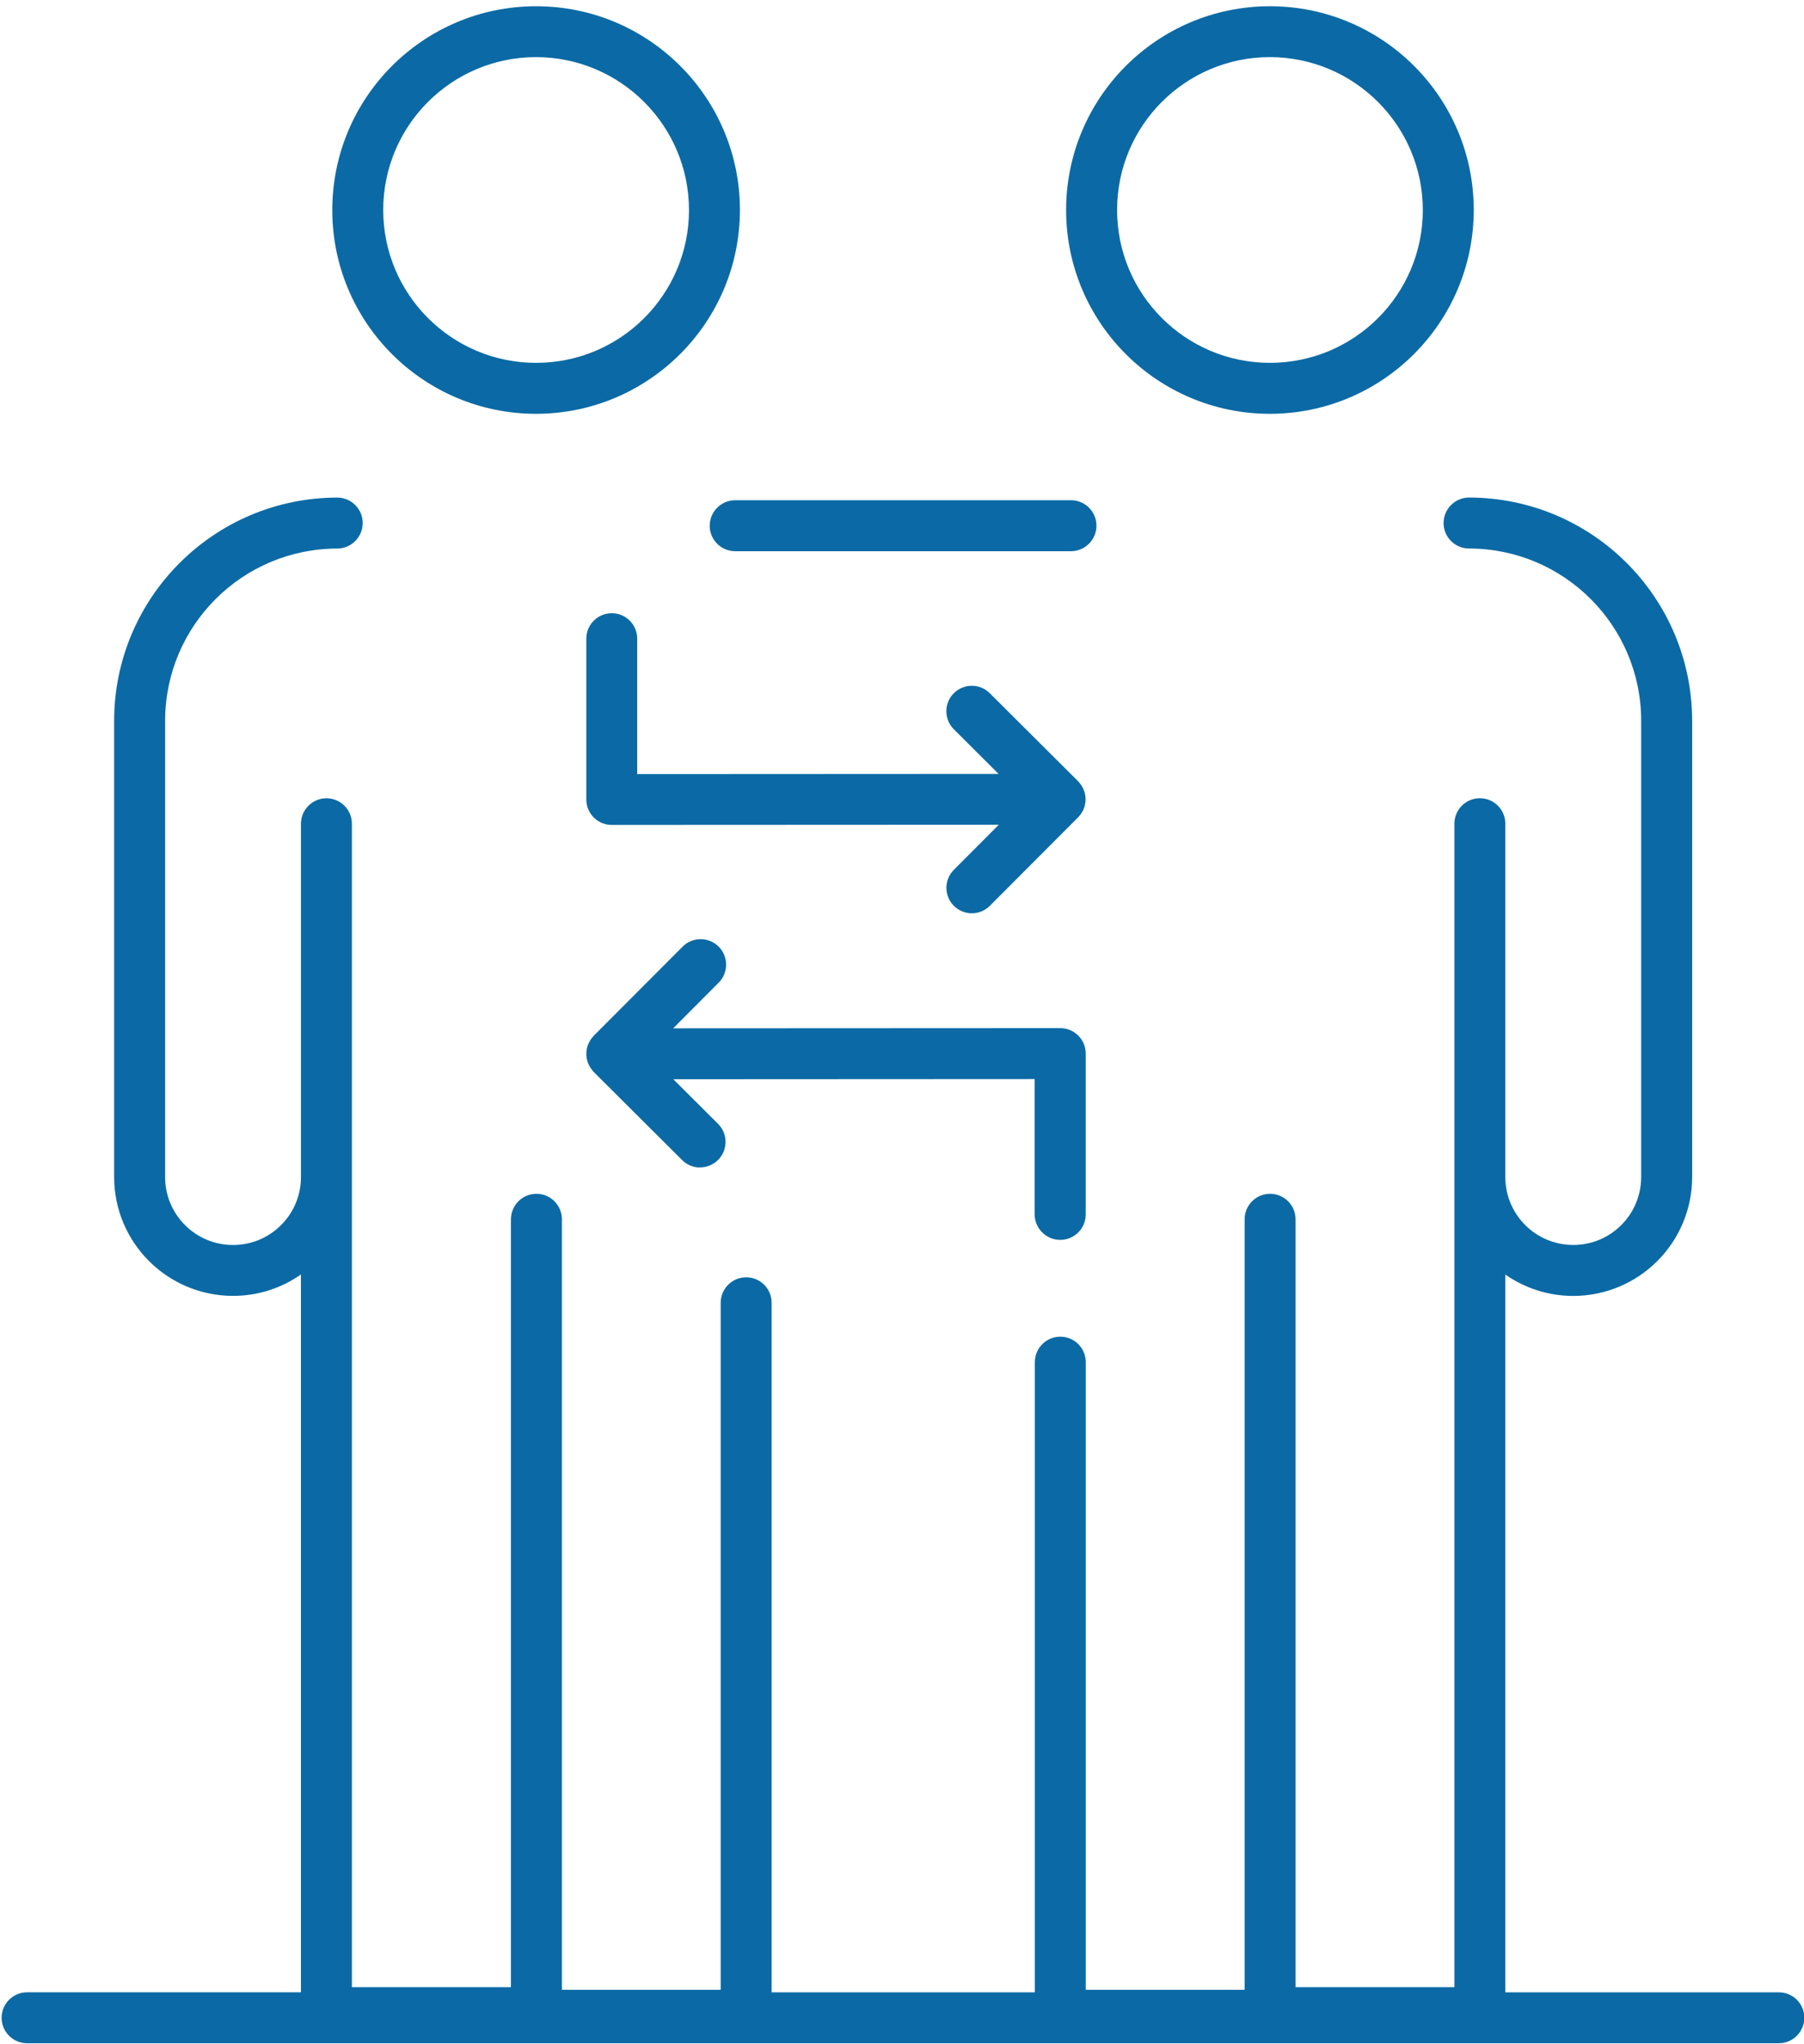
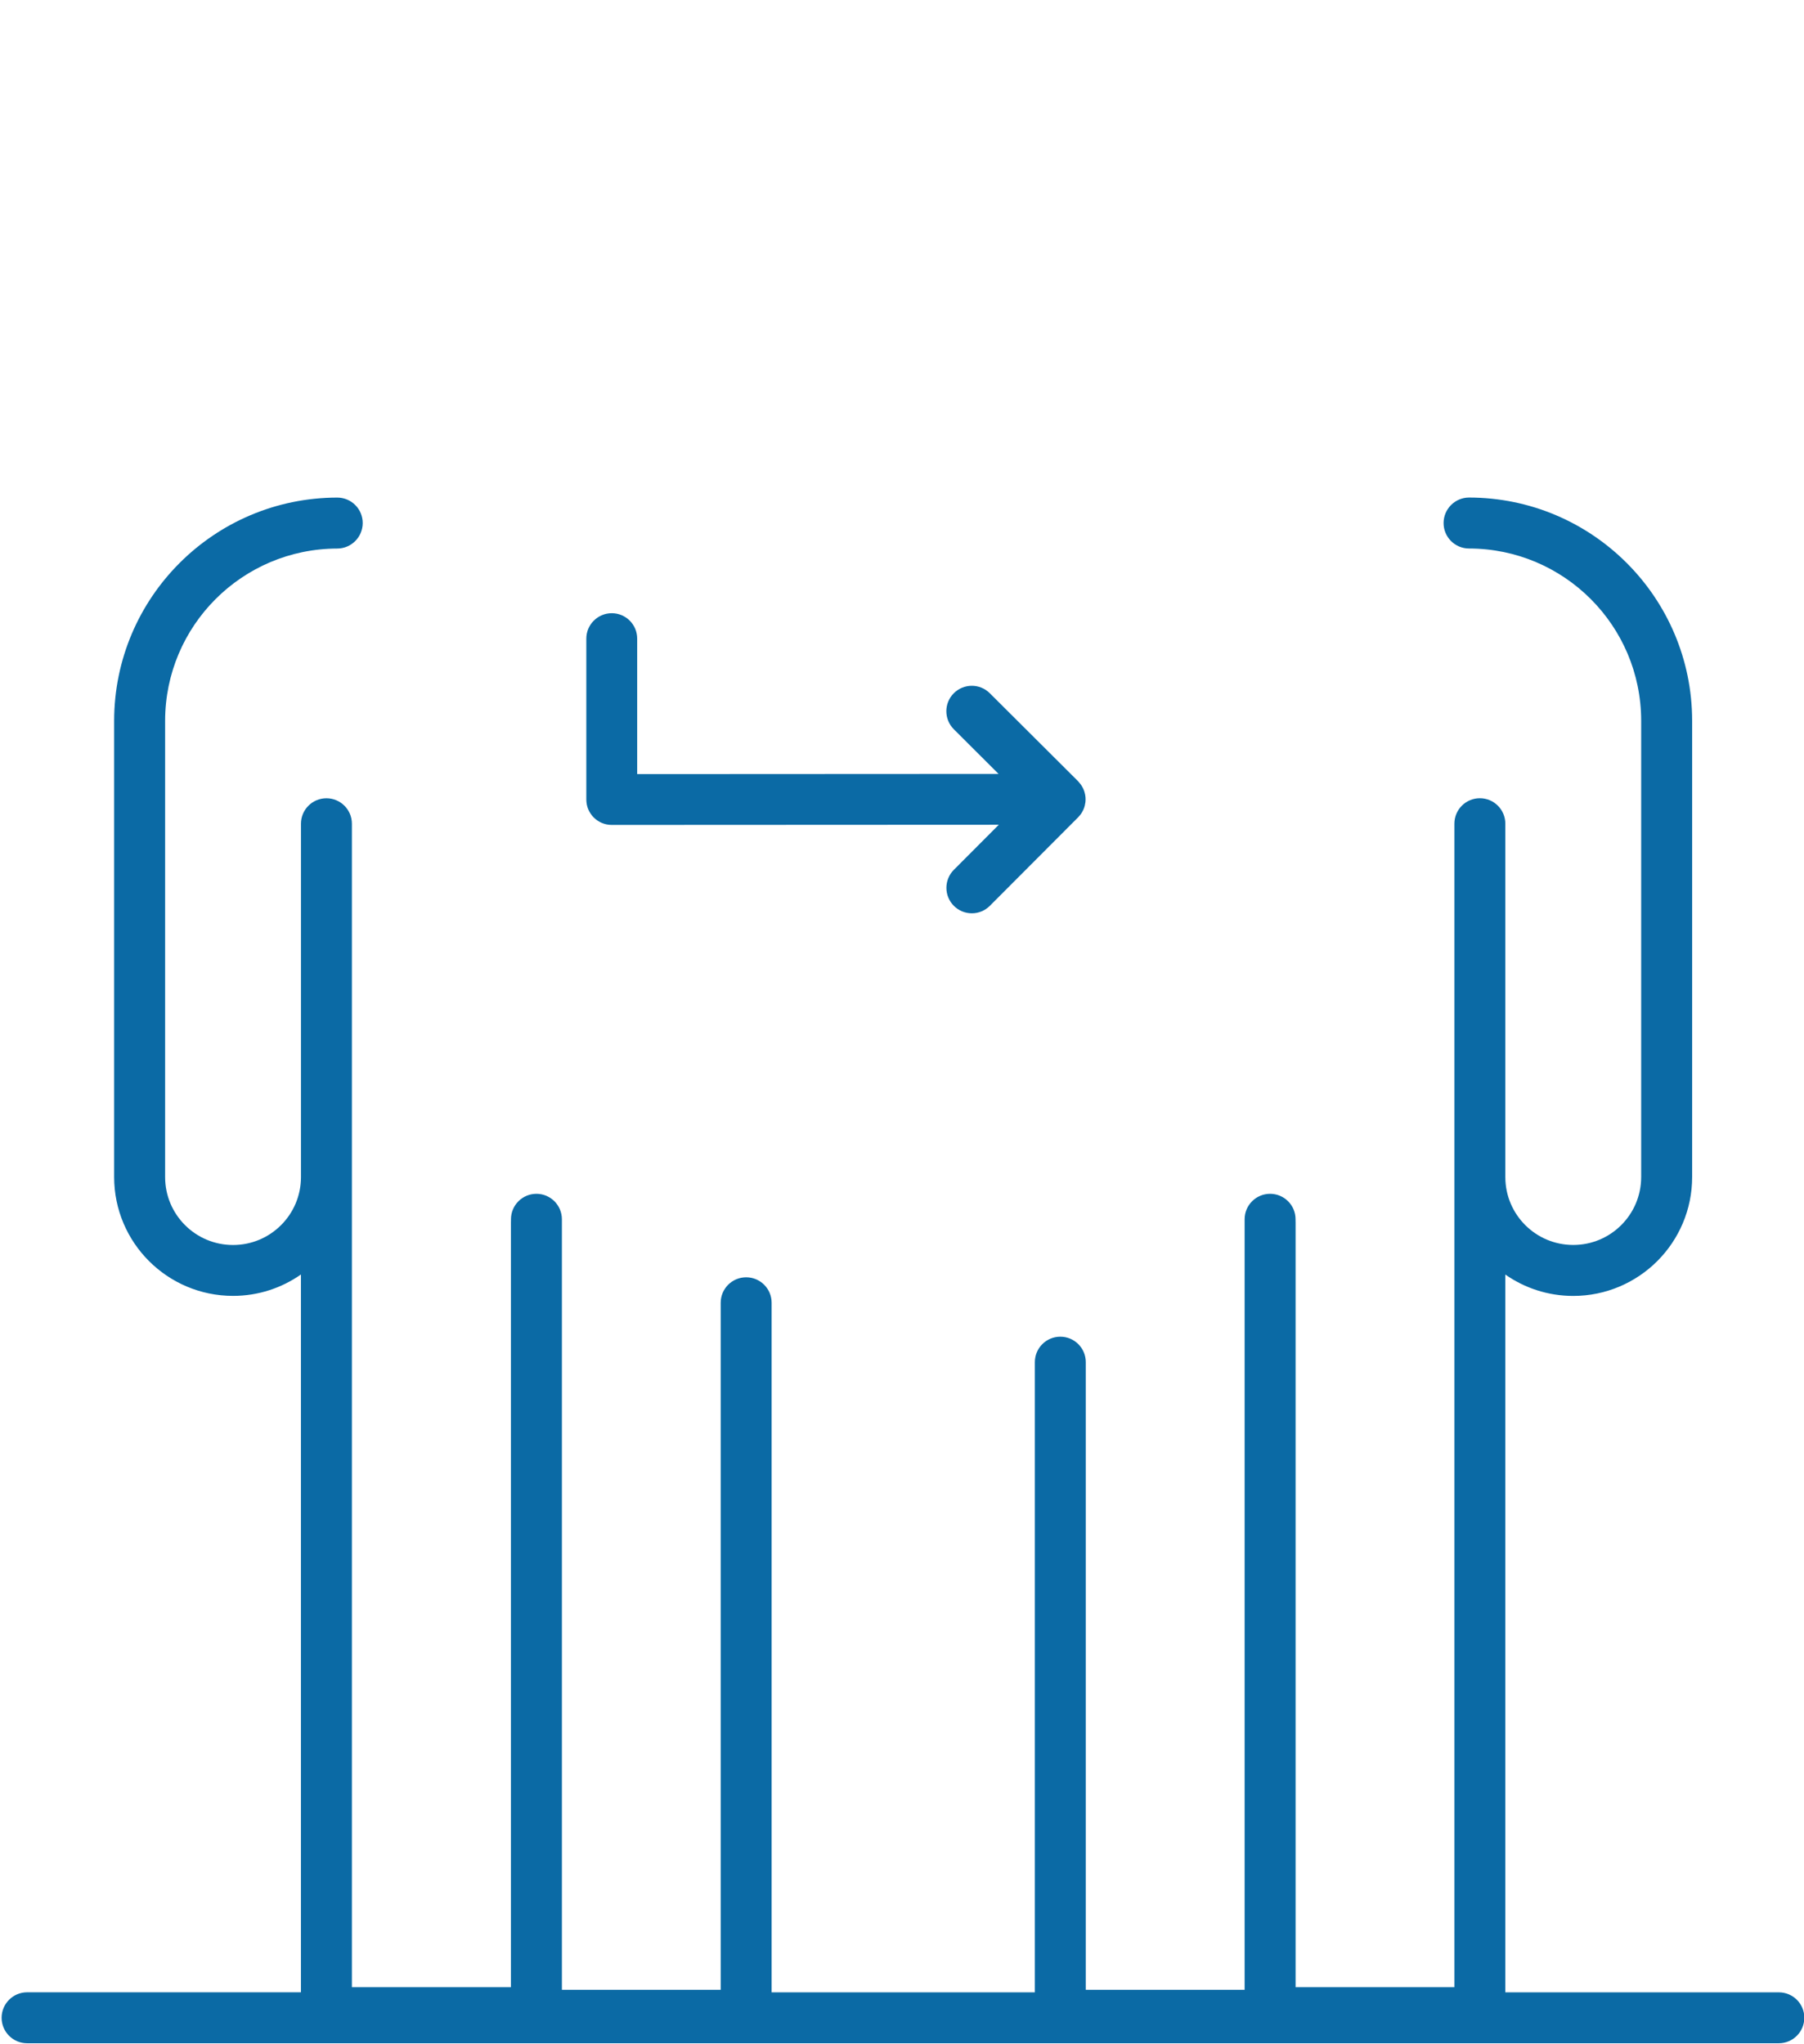
<svg xmlns="http://www.w3.org/2000/svg" version="1.1" id="Ebene_1" x="0px" y="0px" viewBox="0 0 393.87 446.1" style="enable-background:new 0 0 393.87 446.1;" xml:space="preserve" width="90" height="102">
  <style type="text/css">
	.st0{fill:#0B6AA5;}
</style>
  <g>
-     <path class="st0" d="M117.05,90.22c24.57-0.03,44.47-19.94,44.5-44.5c0-24.58-19.92-44.5-44.5-44.5c-24.58,0-44.5,19.93-44.5,44.5   C72.54,70.29,92.47,90.22,117.05,90.22z M117.05,12.33L117.05,12.33c18.42,0.03,33.35,14.95,33.38,33.38   c0,18.43-14.94,33.38-33.38,33.38c-18.43,0-33.38-14.94-33.38-33.38C83.67,27.27,98.62,12.33,117.05,12.33z" />
-     <path class="st0" d="M239.39,114.68c0.02-3.07-2.46-5.58-5.54-5.59h-73.36c-3.05,0.02-5.52,2.49-5.54,5.54   c-0.02,3.07,2.46,5.58,5.54,5.59h73.36C236.9,120.2,239.37,117.73,239.39,114.68z" />
-     <path class="st0" d="M277.27,90.22c24.57-0.03,44.47-19.94,44.5-44.5c0-24.58-19.92-44.5-44.5-44.5c-24.58,0-44.5,19.93-44.5,44.5   C232.76,70.29,252.69,90.22,277.27,90.22z M277.27,12.33L277.27,12.33c18.42,0.03,33.35,14.95,33.38,33.38   c0,18.43-14.94,33.37-33.37,33.38c-18.43,0-33.38-14.94-33.38-33.37C243.89,27.28,258.83,12.33,277.27,12.33z" />
-     <path class="st0" d="M231.48,270.6C231.48,270.6,231.48,270.6,231.48,270.6c3.08,0,5.57-2.49,5.57-5.56v-35.11c0,0,0,0,0-0.01   c0-3.07-2.5-5.56-5.57-5.56l-84.5,0.04l9.82-9.86c0.08-0.08,0.16-0.15,0.23-0.23c2.1-2.24,1.99-5.76-0.25-7.87   c-2.24-2.1-5.76-1.99-7.87,0.25l-19.29,19.35c0,0,0,0-0.01,0.01c-0.06,0.06-0.1,0.13-0.15,0.19c-0.13,0.15-0.26,0.3-0.38,0.46   c-0.12,0.17-0.23,0.33-0.33,0.51c-0.06,0.1-0.11,0.21-0.16,0.31c-0.12,0.24-0.22,0.47-0.3,0.72c-0.02,0.06-0.04,0.12-0.05,0.18   c-0.09,0.31-0.15,0.61-0.19,0.93c0,0.02,0,0.05-0.01,0.07c-0.04,0.36-0.04,0.71,0,1.07c0,0.02,0,0.03,0,0.05   c0.03,0.35,0.1,0.69,0.2,1.02c0.01,0.02,0.01,0.05,0.02,0.07c0.1,0.31,0.22,0.61,0.37,0.9c0.02,0.04,0.04,0.08,0.06,0.12   c0.14,0.25,0.3,0.49,0.48,0.72c0.06,0.08,0.13,0.16,0.19,0.24c0.09,0.1,0.16,0.21,0.25,0.31l19.3,19.24   c1.04,1.04,2.45,1.63,3.93,1.63l0.01-0.02c1.47,0,2.89-0.59,3.93-1.63c2.17-2.17,2.17-5.7,0-7.87l-9.77-9.74l78.88-0.04v29.55   C225.92,268.11,228.41,270.6,231.48,270.6z" />
    <path class="st0" d="M133.57,133.76c-3.07,0-5.56,2.49-5.56,5.56v35.11c0,0,0,0.01,0,0.01c0,3.07,2.49,5.56,5.56,5.55l84.5-0.04   l-9.82,9.85c-1.04,1.04-1.62,2.46-1.62,3.93c0,3.07,2.49,5.56,5.56,5.56c1.47,0,2.89-0.59,3.93-1.64l19.29-19.34c0,0,0,0,0.01-0.01   c0.04-0.04,0.07-0.09,0.11-0.13c0.18-0.19,0.34-0.39,0.49-0.6c0.08-0.12,0.16-0.24,0.23-0.36c0.1-0.17,0.19-0.34,0.27-0.51   c0.08-0.17,0.14-0.34,0.2-0.51c0.05-0.14,0.09-0.27,0.12-0.41c0.06-0.23,0.1-0.45,0.13-0.68c0.01-0.1,0.02-0.2,0.03-0.3   c0.02-0.27,0.02-0.55,0-0.82c-0.01-0.09-0.01-0.17-0.03-0.26c-0.03-0.27-0.08-0.53-0.16-0.79c-0.03-0.09-0.05-0.19-0.08-0.28   c-0.08-0.24-0.18-0.47-0.29-0.7c-0.05-0.1-0.1-0.2-0.16-0.3c-0.11-0.2-0.24-0.39-0.38-0.57c-0.1-0.13-0.2-0.25-0.3-0.37   c-0.07-0.08-0.12-0.16-0.2-0.24l-19.3-19.24c-2.17-2.17-5.69-2.16-7.86,0.01c-2.17,2.17-2.16,5.69,0.01,7.86l9.77,9.75l-78.9,0.04   v-29.55C139.13,136.25,136.64,133.76,133.57,133.76z" />
    <path class="st0" d="M388.41,434.91h-59.75V278.17c4.2,2.94,9.31,4.67,14.83,4.67c14.33-0.01,25.95-11.63,25.96-25.96v-99.65   c-0.03-26.9-21.83-48.7-48.73-48.73c-3.05,0.02-5.52,2.49-5.54,5.54c-0.02,3.07,2.46,5.58,5.54,5.59   c20.76,0.02,37.59,16.85,37.6,37.61v99.64c0,8.19-6.64,14.83-14.83,14.83c-8.19,0-14.83-6.64-14.83-14.83v-77.16   c0-3.07-2.49-5.56-5.56-5.56c-3.07,0-5.56,2.49-5.56,5.56v64.17c0,0,0,0,0,0v189.89h-34.67V266.68c0-0.04,0-0.07-0.01-0.11v-0.47   c0-3.07-2.49-5.56-5.56-5.56c-3.07,0-5.56,2.49-5.56,5.56v168.25h-34.68V297.3c0-3.07-2.49-5.56-5.56-5.56   c-3.07,0-5.56,2.49-5.56,5.56v137.61h-57.47V284.33c0-3.07-2.49-5.56-5.56-5.56c-3.07,0-5.56,2.49-5.56,5.56v150.02h-34.67V266.1   c0-3.07-2.49-5.56-5.56-5.56c-3.07,0-5.56,2.49-5.56,5.56v0.47c0,0.04-0.01,0.07-0.01,0.11v167.11H76.83v-176.9v-13v-64.16   c0-3.07-2.49-5.56-5.56-5.56c-3.07,0-5.56,2.49-5.56,5.56v64.16v13c0,8.19-6.64,14.83-14.83,14.83c-8.19,0-14.83-6.64-14.83-14.83   v-99.65c0.02-20.75,16.84-37.57,37.6-37.6c3.05-0.02,5.52-2.49,5.54-5.54c0.02-3.07-2.46-5.58-5.54-5.59   c-26.9,0.03-48.7,21.83-48.73,48.73v99.64c0.01,14.33,11.63,25.94,25.95,25.95c5.52,0,10.63-1.73,14.83-4.67v156.74H5.95   c-0.02,0-0.04,0-0.06,0c-3.07,0.02-5.55,2.52-5.54,5.59c0.02,3.07,2.52,5.55,5.59,5.54h382.46c3.05-0.02,5.52-2.49,5.54-5.54   C393.96,437.43,391.49,434.93,388.41,434.91z" />
  </g>
</svg>